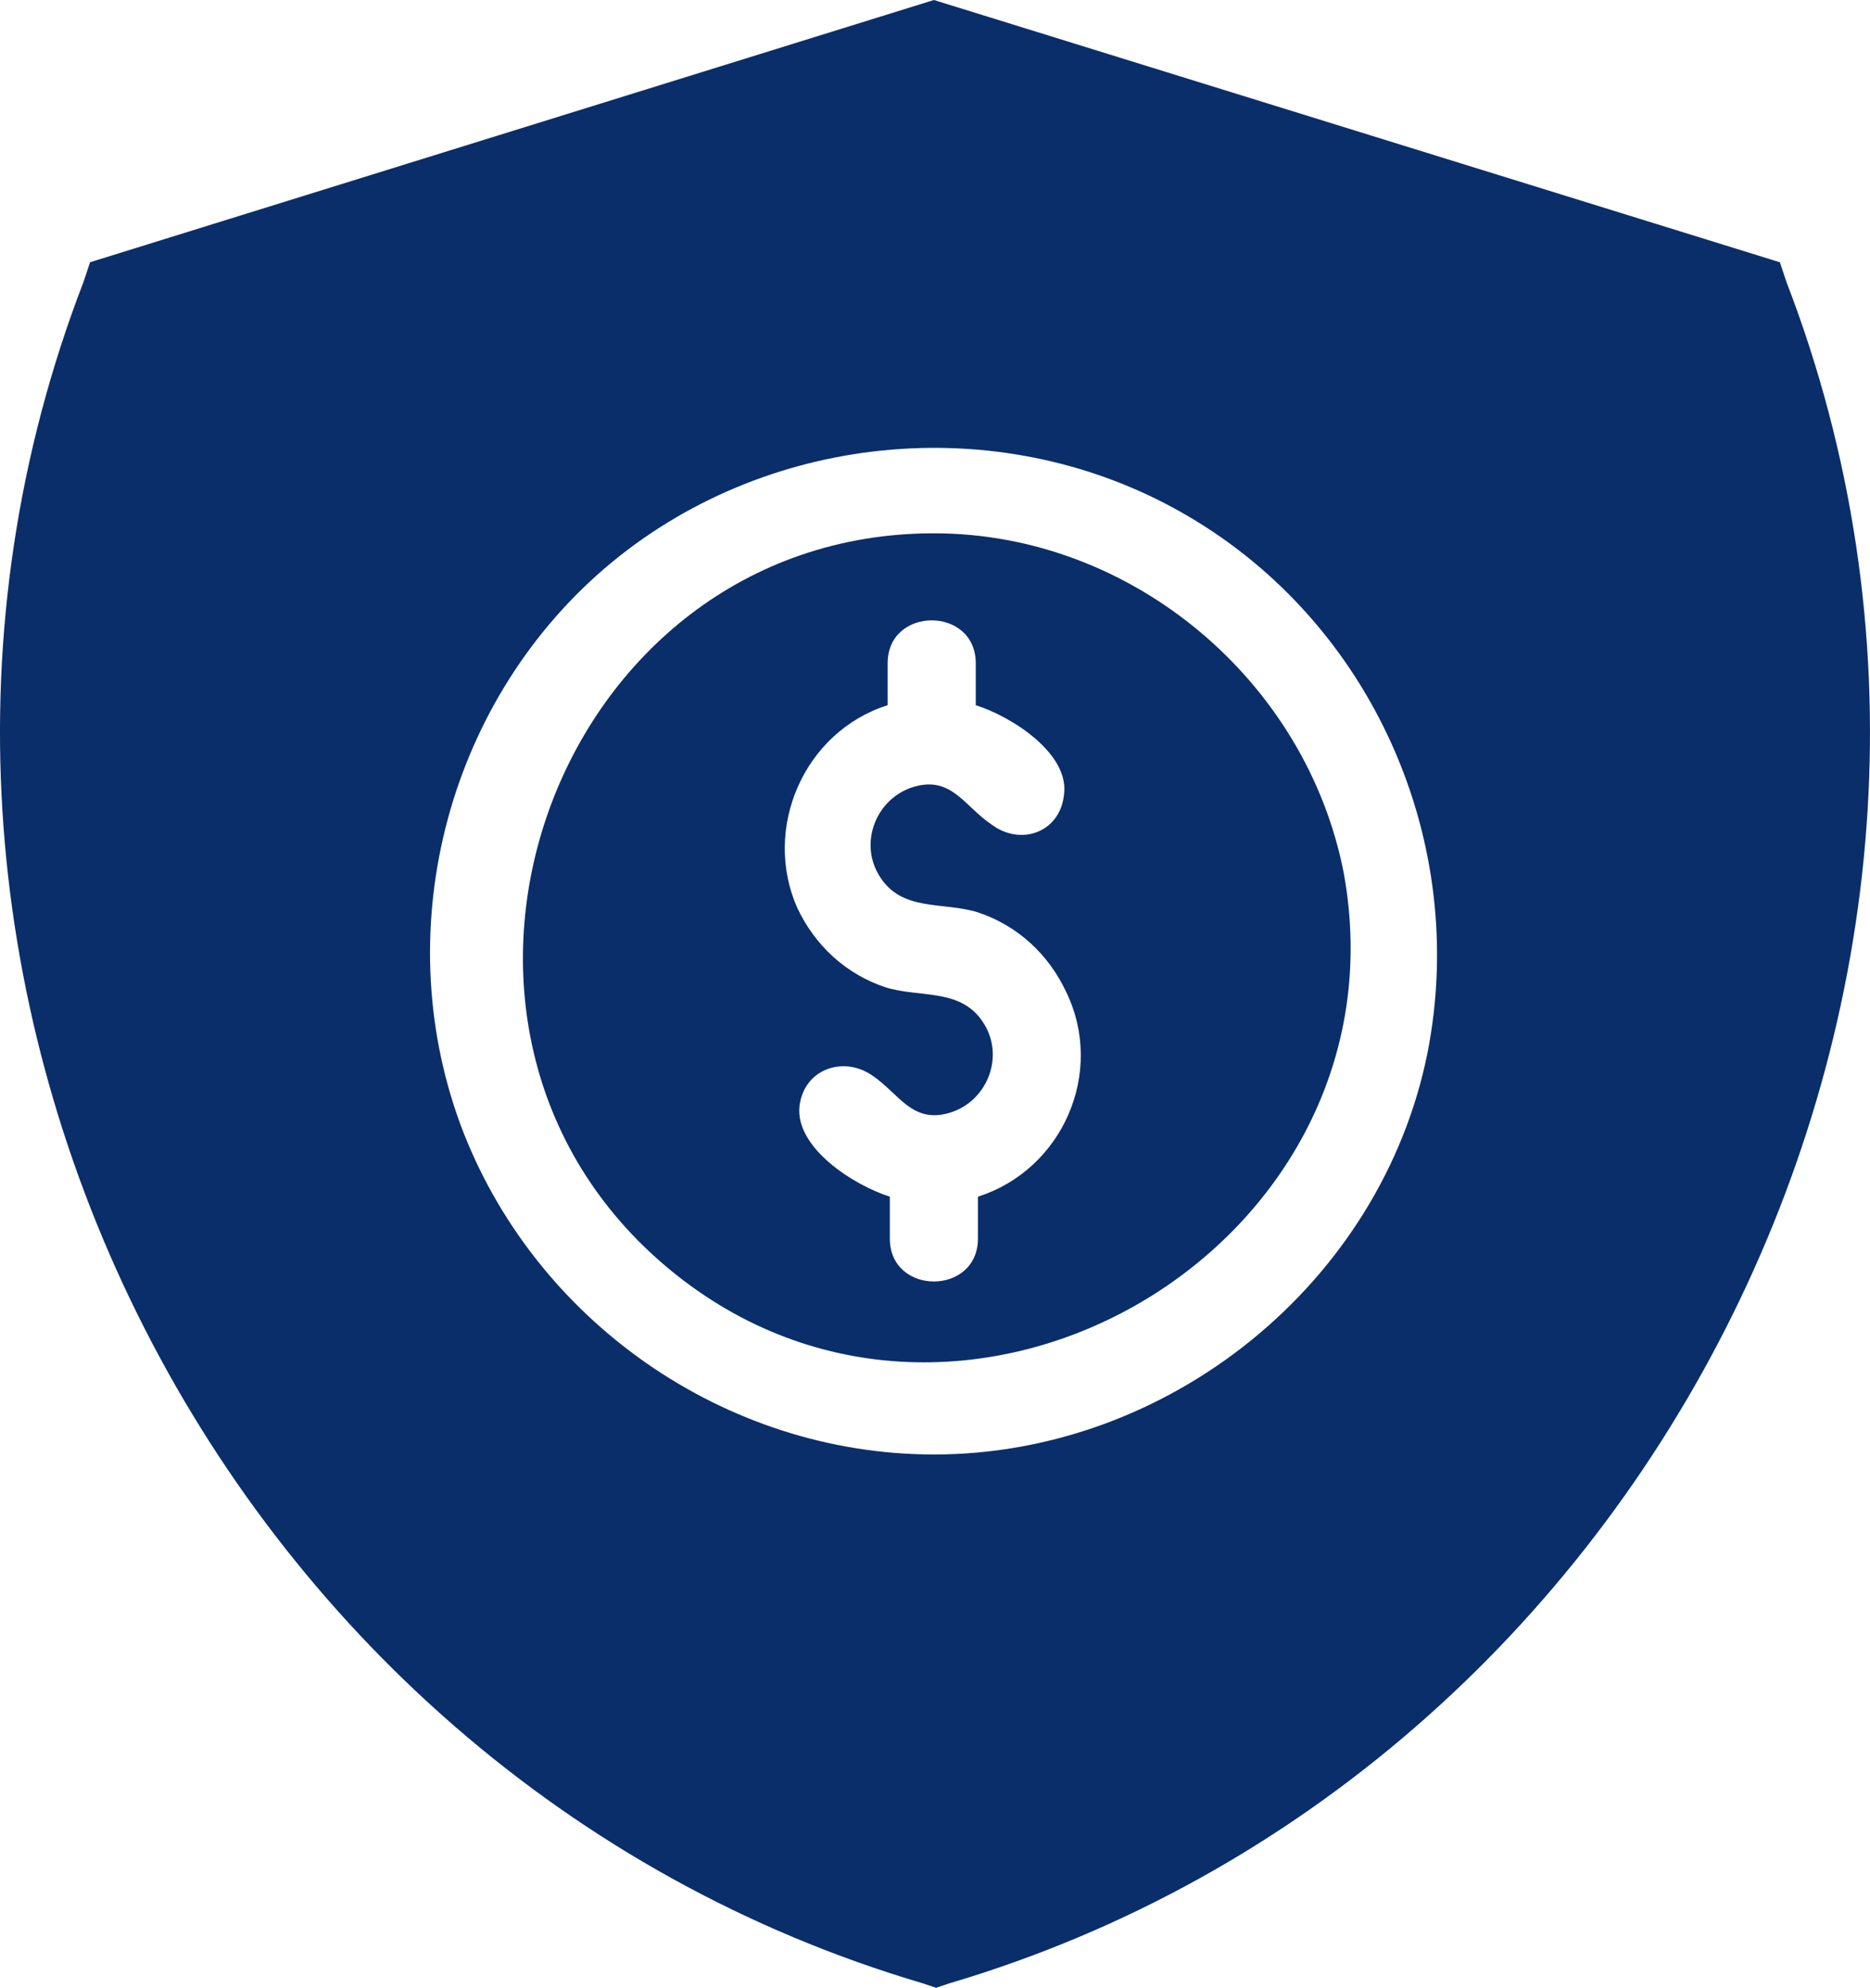
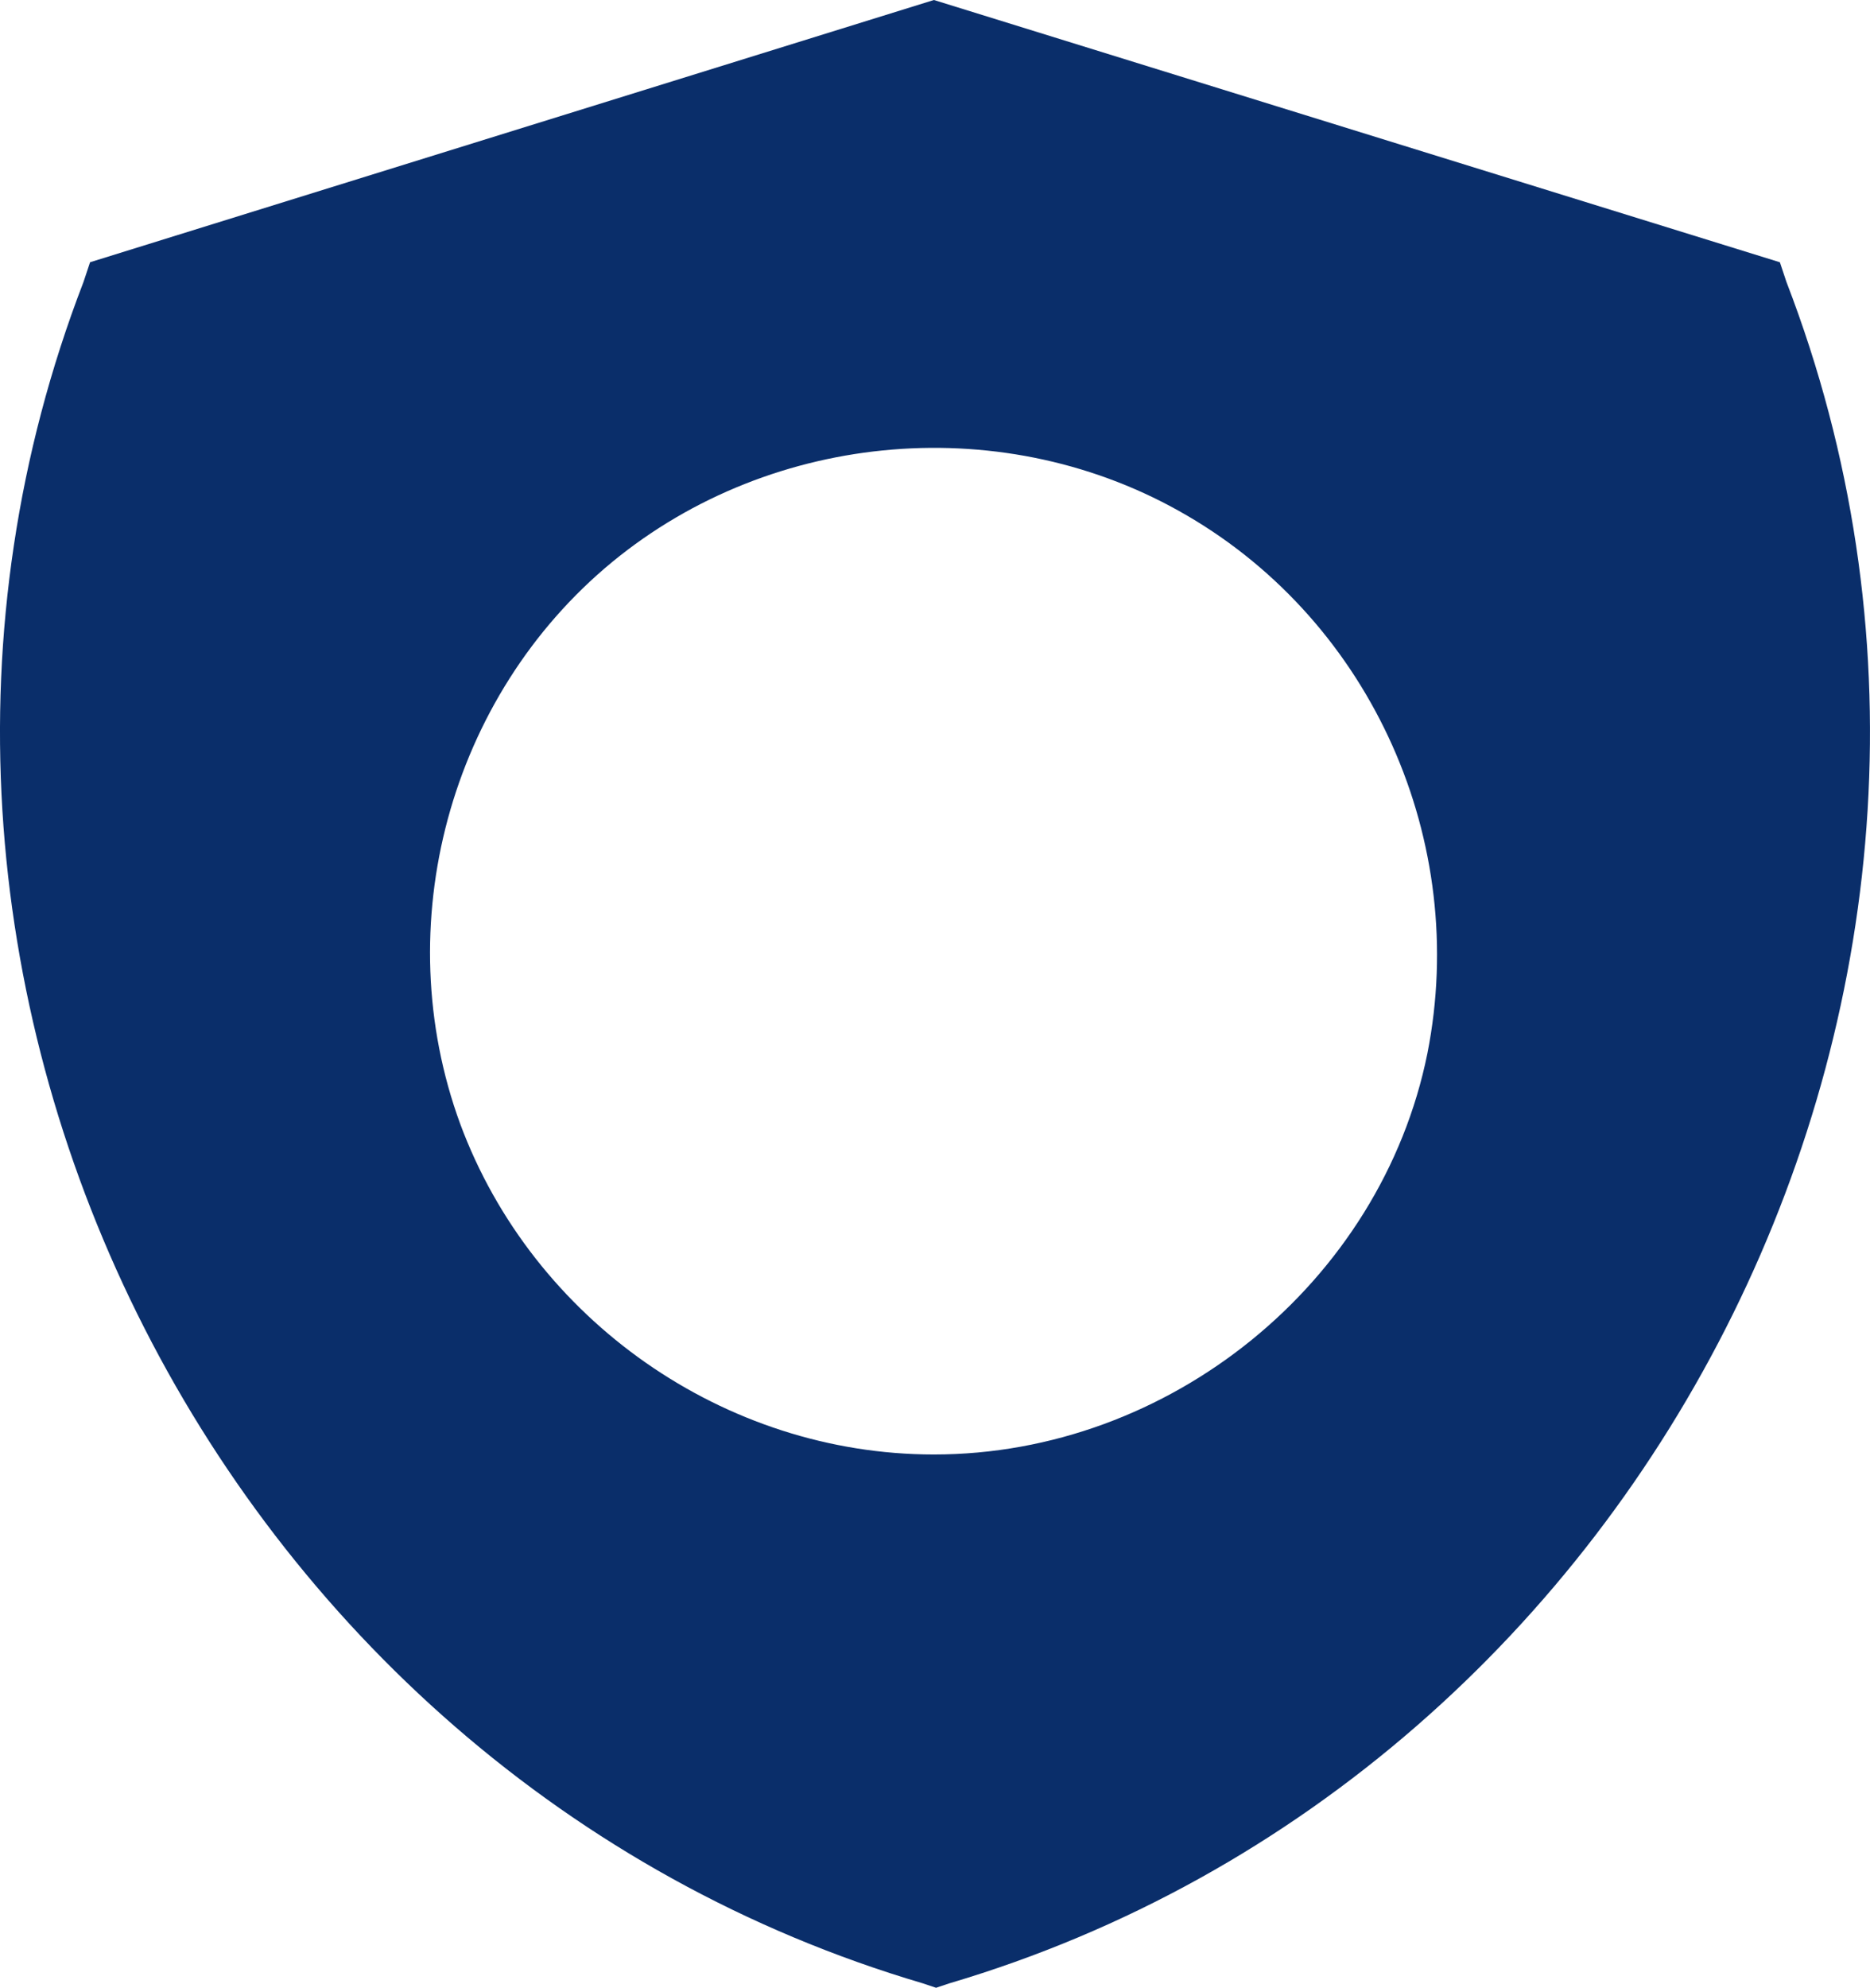
<svg xmlns="http://www.w3.org/2000/svg" version="1.1" viewBox="0 0 75.281 80" height="80px" width="75.281px">
  <title>icon-money-primary</title>
  <g fill-rule="evenodd" fill="none" stroke-width="1" stroke="none" id="Page-1">
    <g fill-rule="nonzero" fill="#0A2E6A" transform="translate(-828, -3198)" id="10-Science-Copy-2">
      <g transform="translate(828, 3198)" id="icon-money-primary">
-         <path id="Shape-Copy-7" d="M37.596,21.463 C22.252,21.463 15.156,41.33 26.953,51.087 C38.749,60.843 56.842,50.111 54.093,35.122 C52.585,27.406 45.578,21.463 37.596,21.463 L37.596,21.463 Z M39.369,48.16 L39.369,49.845 C39.369,52.151 35.822,52.151 35.822,49.845 L35.822,48.16 C34.403,47.716 32.008,46.209 32.185,44.523 C32.363,43.016 33.959,42.483 35.112,43.282 C36.176,43.991 36.708,45.233 38.217,44.789 C39.724,44.346 40.434,42.572 39.636,41.242 C38.749,39.734 37.064,40.178 35.645,39.734 C34.049,39.202 32.806,38.049 32.098,36.541 C30.678,33.348 32.364,29.446 35.734,28.382 L35.734,26.696 C35.734,24.39 39.282,24.39 39.282,26.696 L39.282,28.382 C40.701,28.825 43.095,30.333 42.829,32.018 C42.651,33.526 41.055,34.058 39.902,33.171 C38.838,32.462 38.306,31.22 36.797,31.664 C35.29,32.107 34.58,33.881 35.378,35.211 C36.265,36.719 37.95,36.275 39.369,36.719 C40.965,37.251 42.208,38.404 42.917,39.912 C44.513,43.193 42.74,47.096 39.369,48.16 L39.369,48.16 Z" />
-         <path id="Shape-Copy-8" d="M71.919,11.353 L71.653,10.555 L37.596,0 L3.626,10.554 L3.36,11.352 C-7.372,39.201 8.593,71.397 37.152,79.822 L37.684,80 L38.216,79.822 C66.687,71.397 82.651,39.201 71.919,11.352 L71.919,11.353 Z M37.596,58.537 C29.17,58.537 21.454,53.127 18.527,45.233 C15.6,37.251 18.083,28.027 24.647,22.617 C31.121,17.295 40.523,16.497 47.795,20.754 C55.245,25.1 59.148,33.88 57.463,42.395 C55.6,51.619 47.086,58.537 37.596,58.537 L37.596,58.537 Z" />
+         <path id="Shape-Copy-8" d="M71.919,11.353 L71.653,10.555 L37.596,0 L3.626,10.554 L3.36,11.352 C-7.372,39.201 8.593,71.397 37.152,79.822 L37.684,80 L38.216,79.822 C66.687,71.397 82.651,39.201 71.919,11.352 L71.919,11.353 Z M37.596,58.537 C29.17,58.537 21.454,53.127 18.527,45.233 C15.6,37.251 18.083,28.027 24.647,22.617 C31.121,17.295 40.523,16.497 47.795,20.754 C55.245,25.1 59.148,33.88 57.463,42.395 C55.6,51.619 47.086,58.537 37.596,58.537 Z" />
      </g>
    </g>
  </g>
</svg>